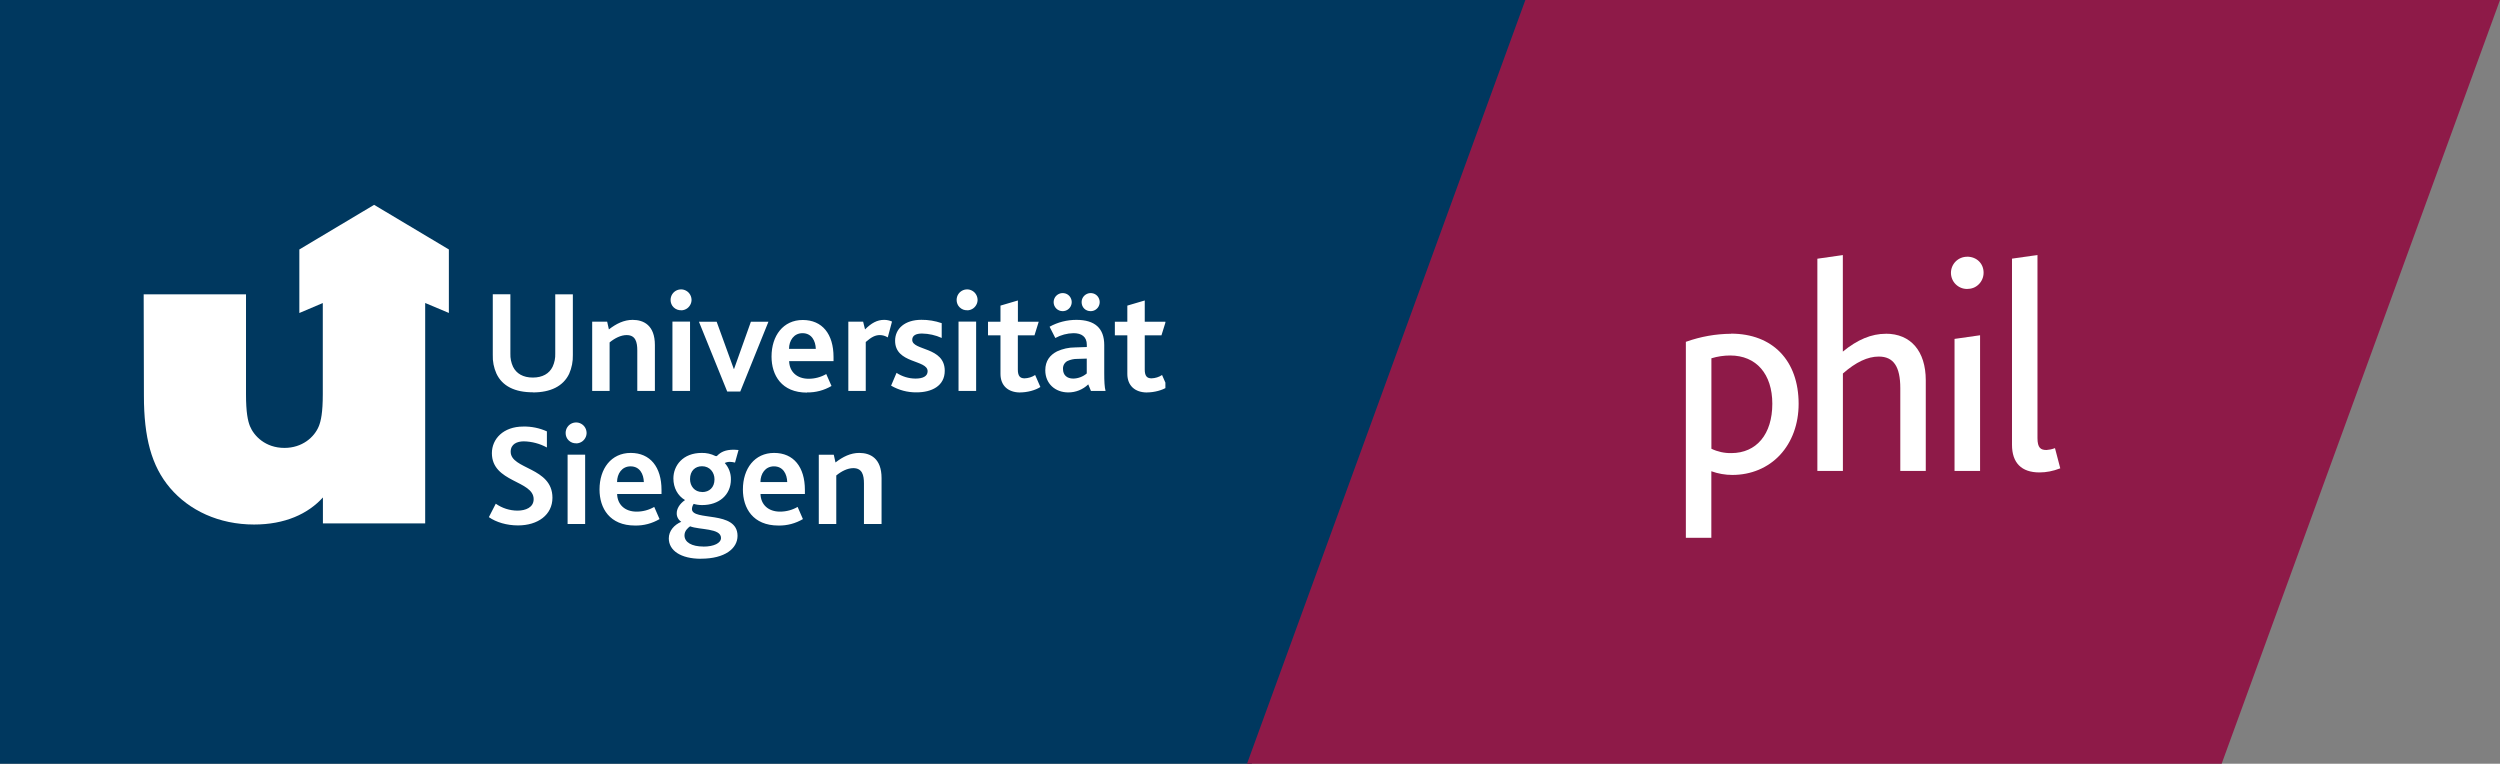
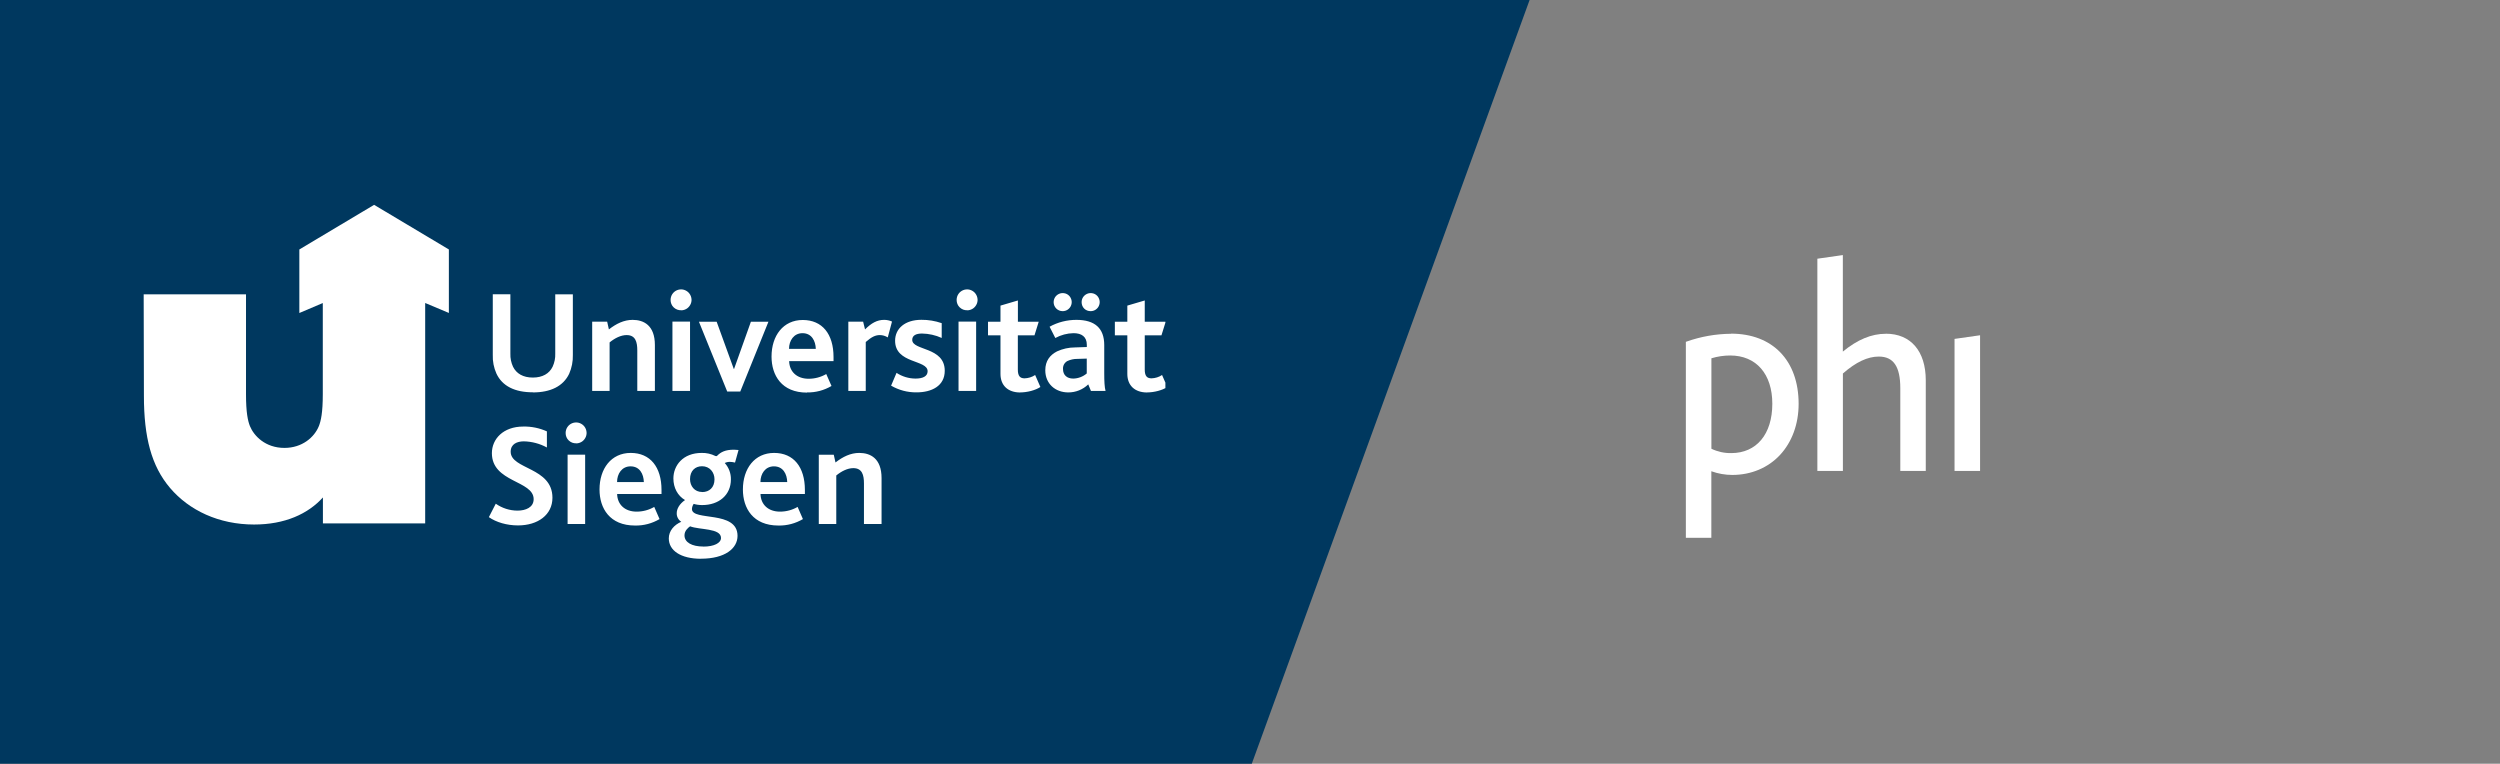
<svg xmlns="http://www.w3.org/2000/svg" id="Ebene_1" data-name="Ebene 1" viewBox="0 0 419 128">
  <rect x="0" y="0" width="419" height="128" fill="#808080" stroke="none" />
  <defs>
    <style>
      .cls-1 {
        fill: #fff;
      }

      .cls-2 {
        fill: none;
      }

      .cls-3 {
        clip-path: url(#clippath-1);
      }

      .cls-4 {
        fill: #00385f;
      }

      .cls-5 {
        fill: #8e1a48;
      }

      .cls-6 {
        clip-path: url(#clippath-2);
      }

      .cls-7 {
        clip-path: url(#clippath);
      }
    </style>
    <clipPath id="clippath">
      <rect class="cls-2" y="0" width="257" height="128" />
    </clipPath>
    <clipPath id="clippath-1">
      <rect class="cls-2" x="24" y="34" width="171.32" height="60" />
    </clipPath>
    <clipPath id="clippath-2">
      <rect class="cls-2" x="282.5" y="42.88" width="63" height="47.25" />
    </clipPath>
  </defs>
  <g class="cls-7">
    <g>
      <path class="cls-4" d="M0,0h256.36l-46.56,128H0V0Z" />
      <g class="cls-3">
        <g>
          <path class="cls-1" d="M137.23,87.82h2.93v-8.13c.86-.71,1.89-1.23,2.85-1.23,1.5,0,1.79,1.16,1.79,2.58v6.78h2.95v-7.69c0-3.32-1.89-4.22-3.74-4.22-1.45,0-2.75.64-3.98,1.6l-.29-1.3h-2.51v11.62ZM127.45,80.79c0-1.39.81-2.63,2.26-2.63,1.55,0,2.19,1.3,2.23,2.63h-4.49ZM130.47,88.08c1.44.03,2.86-.35,4.1-1.08l-.89-2.04c-.9.52-1.91.79-2.95.79-1.95,0-3.22-1.16-3.27-2.95h7.44v-.68c0-3.85-1.89-6.21-5.16-6.21s-5.23,2.63-5.23,6.13c0,3.14,1.7,6.04,5.95,6.04M117.69,82.46c-1.3,0-2.04-1.01-2.04-2.16,0-1.39.86-2.16,2.01-2.16,1.3,0,2.09,1.03,2.09,2.19,0,1.39-.89,2.14-2.06,2.14ZM117.89,91.6c-1.95,0-3.17-.71-3.17-1.87,0-.76.56-1.25.94-1.52,1.57.62,5.18.28,5.18,1.95,0,.86-1.18,1.45-2.95,1.45M117.48,93.64c4.03,0,6.13-1.72,6.13-3.83,0-4.35-7.64-2.41-7.64-4.5.01-.31.12-.61.29-.86.46.14.94.2,1.43.2,2.82,0,4.81-1.7,4.81-4.3.02-1.01-.35-2-1.03-2.75.27-.13.56-.2.86-.19.29,0,.58.05.86.12l.59-2.11c-.26-.03-.52-.05-.78-.05-1.43,0-2.19.39-2.8,1.01-.04.04-.09.06-.14.07-.05,0-.11,0-.15-.02-.72-.36-1.51-.54-2.31-.52-3.17,0-4.74,2.14-4.74,4.28,0,1.55.71,2.9,1.95,3.62-.96.66-1.39,1.5-1.39,2.19-.01.29.05.57.19.83.13.25.33.47.57.62-1.2.52-2.09,1.52-2.09,2.79,0,2.02,1.99,3.41,5.4,3.41M103.42,80.79c0-1.39.81-2.63,2.26-2.63,1.55,0,2.19,1.3,2.23,2.63h-4.49ZM106.44,88.08c1.44.03,2.86-.35,4.1-1.08l-.89-2.04c-.9.52-1.91.79-2.95.79-1.95,0-3.22-1.16-3.27-2.95h7.44v-.68c0-3.85-1.89-6.21-5.16-6.21s-5.23,2.63-5.23,6.13c0,3.14,1.7,6.04,5.95,6.04M96.59,74.31c.35,0,.68-.12.97-.31.28-.2.5-.48.63-.8.13-.32.16-.68.08-1.01-.07-.34-.24-.65-.49-.89-.25-.24-.56-.4-.9-.47-.34-.06-.69-.02-1.01.11-.32.14-.59.36-.78.65-.19.29-.29.63-.29.98,0,.23.04.47.13.68.09.22.22.41.39.57.17.16.37.29.58.37.22.08.45.12.68.11ZM95.12,87.82h2.95v-11.62h-2.94v11.62ZM81.93,86.67c1.23.86,3,1.39,4.89,1.39,3.32,0,5.77-1.77,5.77-4.64,0-5.14-7-4.73-7-7.71,0-1.3,1.08-1.74,2.21-1.74,1.35.03,2.67.38,3.86,1.03v-2.7c-1.24-.56-2.59-.84-3.96-.81-3.36,0-5.26,2.09-5.26,4.46,0,4.94,7,4.55,7,7.71,0,1.39-1.35,1.92-2.7,1.92-1.31,0-2.58-.41-3.65-1.16l-1.16,2.26Z" />
          <path class="cls-1" d="M192.25,65.77c1.15,0,2.56-.35,3.39-.91l-.88-2.01c-.52.35-1.14.54-1.77.56-.76,0-1.13-.39-1.13-1.47v-5.74h2.8l.71-2.28h-3.51v-3.56l-2.92.86v2.7h-2.09v2.28h2.09v6.46c0,1.95,1.25,3.12,3.32,3.12ZM182.78,52.15c.3,0,.6-.08.85-.25.25-.17.45-.4.56-.68.12-.28.15-.58.09-.88-.06-.29-.2-.57-.41-.78-.21-.21-.48-.36-.78-.41-.29-.06-.6-.03-.88.09-.28.12-.51.31-.68.56-.17.25-.25.55-.25.85,0,.2.04.39.11.58.07.18.18.35.32.49.14.14.31.25.49.32.18.07.38.11.57.11ZM178.09,52.15c.3,0,.6-.08.85-.25.25-.17.45-.4.56-.68.12-.28.15-.58.09-.88-.06-.29-.2-.57-.41-.78-.21-.21-.48-.36-.78-.41-.29-.06-.6-.03-.88.09-.28.12-.51.31-.68.56-.16.25-.25.55-.25.85,0,.4.16.78.44,1.06s.66.44,1.06.44ZM182.14,60.11v2.48c-.63.54-1.43.84-2.26.86-1.06,0-1.72-.59-1.72-1.6-.02-.27.04-.53.16-.77.13-.23.32-.43.55-.56.53-.25,1.11-.38,1.7-.37l1.57-.05ZM182.83,65.52h2.46c-.17-.62-.22-1.62-.22-2.97v-4.72c0-2.8-1.55-4.22-4.67-4.22-1.57,0-3.12.39-4.49,1.15l.96,1.89c.94-.51,1.98-.79,3.05-.81,1.35,0,2.23.59,2.23,1.95v.37l-1.99.07c-1.03,0-2.06.23-3,.66-1.2.62-1.97,1.6-1.97,3.17,0,2.23,1.65,3.71,3.86,3.71,1.25,0,2.45-.48,3.34-1.35l.45,1.1ZM170.98,65.77c1.16,0,2.55-.35,3.39-.91l-.88-2.01c-.52.35-1.14.54-1.77.56-.76,0-1.13-.39-1.13-1.47v-5.74h2.79l.71-2.28h-3.49v-3.56l-2.92.86v2.7h-2.09v2.28h2.09v6.46c0,1.95,1.25,3.12,3.32,3.12M162.12,52.01c.35,0,.68-.12.97-.31.28-.2.5-.48.63-.8.13-.32.16-.68.08-1.01-.07-.34-.25-.65-.49-.89-.25-.24-.56-.4-.9-.47-.34-.06-.69-.02-1.01.11-.32.14-.59.36-.78.65-.19.29-.29.63-.29.98,0,.23.04.47.13.68.09.22.22.41.39.57.17.16.37.29.58.37.22.08.45.12.68.11ZM160.65,65.52h2.95v-11.62h-2.95v11.62ZM149.34,64.63c1.3.76,2.77,1.15,4.28,1.13,2.51,0,4.72-1.06,4.72-3.62,0-4.05-5.45-3.34-5.45-5.18,0-.76.66-1.06,1.65-1.06,1.13.02,2.26.27,3.29.74v-2.48c-1.1-.38-2.25-.57-3.41-.56-2.73,0-4.4,1.45-4.4,3.51,0,3.88,5.45,3.14,5.45,5.11,0,.88-.86,1.23-2.04,1.23-1.13-.01-2.23-.34-3.17-.96l-.91,2.14ZM142.18,65.52h2.92v-8.2c.96-.84,1.6-1.16,2.36-1.16.47,0,.93.14,1.33.39,0,0,.71-2.66.71-2.66-.42-.19-.87-.28-1.32-.28-1.18,0-2.14.54-3.2,1.6l-.32-1.3h-2.48v11.61ZM132.24,58.47c0-1.39.81-2.63,2.26-2.63,1.54,0,2.19,1.3,2.23,2.63h-4.49ZM135.26,65.77c1.44.03,2.86-.35,4.1-1.08l-.88-2c-.9.52-1.91.79-2.95.79-1.95,0-3.22-1.16-3.27-2.95h7.44v-.69c0-3.86-1.89-6.21-5.16-6.21s-5.23,2.63-5.23,6.13c0,3.14,1.69,6.04,5.94,6.04M121.86,65.62h2.21l4.72-11.7h-2.94l-2.82,7.91h-.05l-2.87-7.91h-2.97l4.74,11.7ZM114.18,52.01c.35,0,.68-.12.97-.31.28-.2.5-.48.63-.8.13-.32.16-.68.08-1.01-.07-.34-.25-.65-.49-.89-.25-.24-.56-.4-.9-.47-.34-.06-.69-.02-1.01.11-.32.14-.59.36-.78.65-.19.29-.29.63-.29.98,0,.23.04.47.13.68.09.22.22.41.39.57.17.16.37.29.59.37.22.08.45.12.68.11ZM112.7,65.52h2.95v-11.62h-2.95v11.62ZM99.23,65.52h2.94v-8.13c.86-.71,1.89-1.23,2.85-1.23,1.5,0,1.79,1.16,1.79,2.58v6.78h2.95v-7.69c0-3.32-1.89-4.22-3.73-4.22-1.45,0-2.75.64-3.98,1.6l-.29-1.3h-2.51v11.62ZM89.3,65.77c2.97,0,5.09-1.03,6.09-3.12.44-1,.65-2.08.62-3.17v-10.15h-2.95v9.92c.03.76-.12,1.52-.44,2.21-.56,1.16-1.7,1.82-3.32,1.82s-2.75-.66-3.32-1.82c-.31-.68-.47-1.43-.44-2.19v-9.95h-2.95v10.15c-.04,1.08.17,2.16.61,3.14.98,2.11,3.1,3.14,6.09,3.14Z" />
          <path class="cls-1" d="M54.14,83.35c-2.51,2.79-6.41,4.56-11.55,4.56-5.91,0-10.89-2.37-14.09-6.13-3.13-3.68-4.38-8.51-4.38-15.44l-.04-17.01h17.15v16.73c0,3.09.31,4.49.66,5.36.66,1.63,2.58,3.65,5.78,3.65,2.96,0,5.01-1.77,5.77-3.65.35-.87.66-2.26.66-5.36v-15.27l-3.93,1.67v-10.65l12.53-7.48,12.53,7.48v10.64l-3.97-1.67v36.94h-17.14v-4.38Z" />
        </g>
      </g>
    </g>
  </g>
-   <path class="cls-5" d="M255.65,0h163.35l-46.65,128h-163.35L255.65,0Z" />
  <g class="cls-6">
    <g>
      <path class="cls-1" d="M290.11,55.94c-2.55.02-5.07.47-7.47,1.32l-.09.03v32.99h4.27v-11.3c1.13.41,2.32.62,3.52.62,3.14,0,5.98-1.19,7.99-3.35,2.01-2.16,3.12-5.19,3.12-8.56,0-7.26-4.35-11.77-11.34-11.77ZM297.04,67.67c0,5.1-2.65,8.27-6.88,8.27-1.15.02-2.29-.23-3.33-.73v-15.16c1.02-.31,2.08-.47,3.15-.47,4.36,0,7.06,3.1,7.06,8.09Z" />
      <path class="cls-1" d="M316.06,55.94c-2.41,0-4.76.98-7.2,2.99v-16.18l-4.27.61v35.57h4.28v-16.33c2.19-1.92,4.16-2.84,6.02-2.84,2.46,0,3.6,1.68,3.6,5.29v13.88h4.27v-15.21c-.01-4.88-2.52-7.79-6.7-7.79Z" />
-       <path class="cls-1" d="M344.4,75.11l-.14.05c-.41.15-.84.23-1.27.26-.95,0-1.51-.33-1.51-2.01v-30.67l-4.27.61v31.19c0,3.04,1.59,4.64,4.6,4.64,1.15,0,2.3-.23,3.38-.65l.11-.04-.89-3.4Z" />
      <path class="cls-1" d="M327.58,78.93h4.28v-22.74l-4.28.61v22.13Z" />
-       <path class="cls-1" d="M329.68,43.03c-.72,0-1.41.29-1.91.79-.51.51-.79,1.2-.79,1.91s.28,1.41.79,1.91c.51.51,1.2.79,1.91.79.36,0,.72-.06,1.06-.19.34-.13.64-.33.9-.59.26-.25.46-.56.6-.89.14-.33.21-.69.21-1.06,0-1.55-1.17-2.68-2.77-2.68Z" />
    </g>
  </g>
</svg>